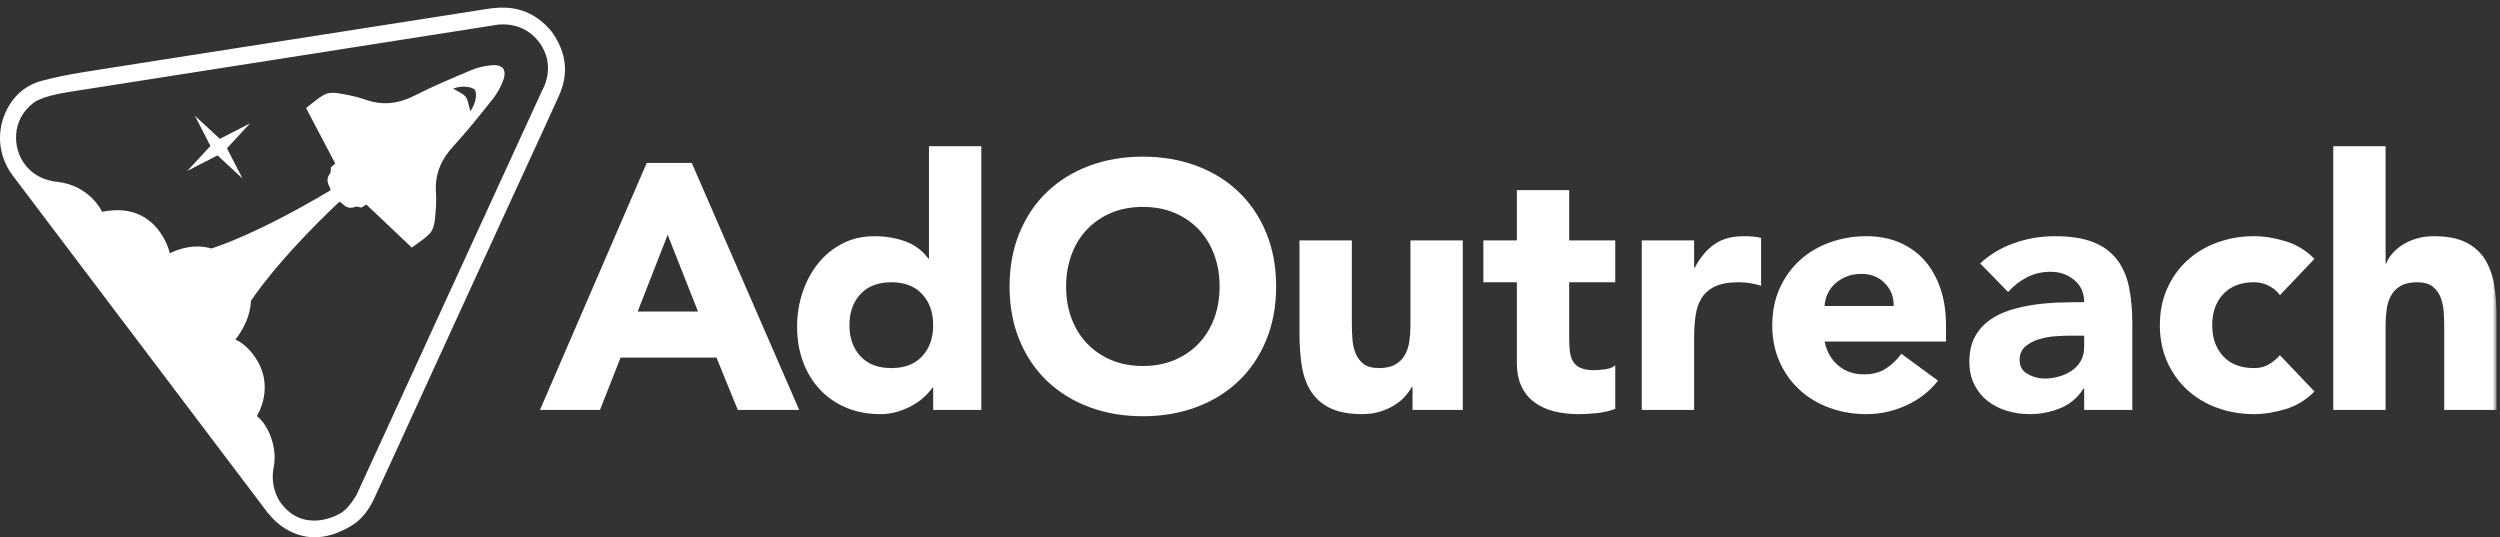
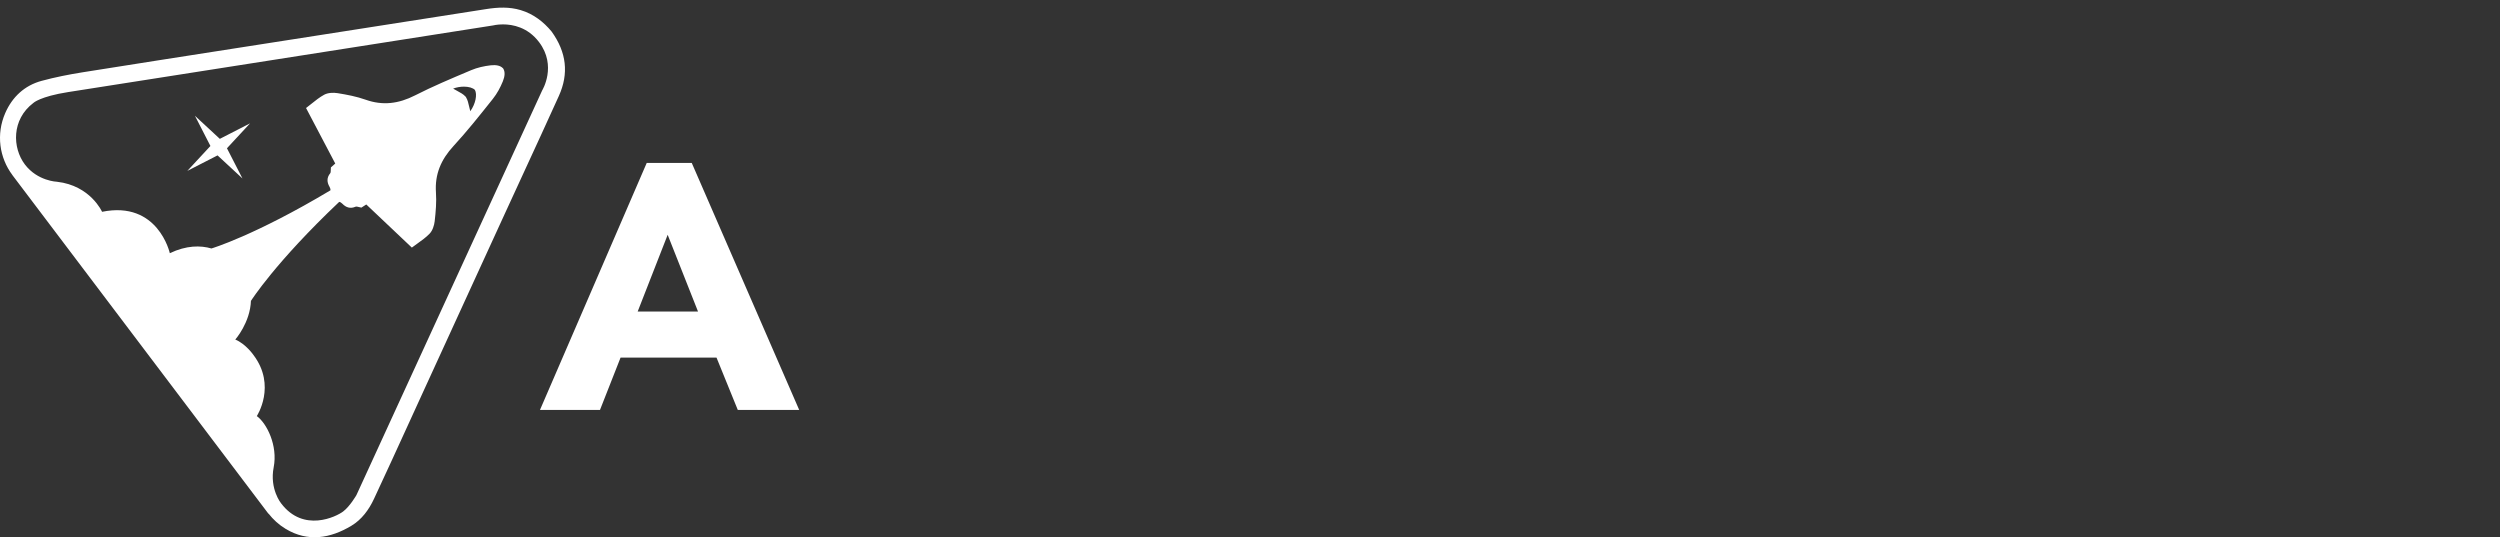
<svg xmlns="http://www.w3.org/2000/svg" width="507" height="109" viewBox="0 0 507 109" fill="none">
  <rect x="0" y="0" width="507" height="109" fill="#333333" stroke="none" />
  <path fill-rule="evenodd" clip-rule="evenodd" d="M131.157 33.041H140.286L162.078 83.137H149.625L145.309 72.523H125.85L121.676 83.137H109.506L131.157 33.041ZM135.403 47.617L129.318 63.183H141.559L135.403 47.617Z" fill="white" />
  <mask id="mask0_1441_1639" style="mask-type:luminance" maskUnits="userSpaceOnUse" x="10" y="0" width="497" height="108">
-     <path fill-rule="evenodd" clip-rule="evenodd" d="M10.821 0H506.301V107.41H10.821V0Z" fill="white" />
-   </mask>
+     </mask>
  <g mask="url(#mask0_1441_1639)">
-     <path fill-rule="evenodd" clip-rule="evenodd" d="M199.01 83.138H189.247V78.611H189.104C188.681 79.225 188.126 79.848 187.443 80.485C186.758 81.122 185.957 81.701 185.036 82.219C184.117 82.739 183.102 83.162 181.994 83.493C180.885 83.823 179.741 83.987 178.562 83.987C176.015 83.987 173.703 83.553 171.628 82.679C169.553 81.807 167.771 80.581 166.286 78.999C164.801 77.419 163.657 75.544 162.854 73.374C162.051 71.205 161.652 68.823 161.652 66.228C161.652 63.823 162.017 61.524 162.749 59.329C163.479 57.136 164.517 55.19 165.862 53.491C167.206 51.794 168.845 50.439 170.78 49.423C172.713 48.409 174.906 47.902 177.359 47.902C179.576 47.902 181.64 48.244 183.551 48.929C185.461 49.612 187.029 50.78 188.257 52.43H188.397V29.647H199.01V83.138ZM189.247 65.946C189.247 63.352 188.504 61.251 187.018 59.648C185.532 58.045 183.446 57.243 180.756 57.243C178.067 57.243 175.98 58.045 174.494 59.648C173.009 61.251 172.266 63.352 172.266 65.946C172.266 68.539 173.009 70.64 174.494 72.244C175.98 73.846 178.067 74.648 180.756 74.648C183.446 74.648 185.532 73.846 187.018 72.244C188.504 70.64 189.247 68.539 189.247 65.946Z" fill="white" />
+     <path fill-rule="evenodd" clip-rule="evenodd" d="M199.01 83.138H189.247V78.611H189.104C188.681 79.225 188.126 79.848 187.443 80.485C186.758 81.122 185.957 81.701 185.036 82.219C184.117 82.739 183.102 83.162 181.994 83.493C180.885 83.823 179.741 83.987 178.562 83.987C176.015 83.987 173.703 83.553 171.628 82.679C169.553 81.807 167.771 80.581 166.286 78.999C164.801 77.419 163.657 75.544 162.854 73.374C162.051 71.205 161.652 68.823 161.652 66.228C161.652 63.823 162.017 61.524 162.749 59.329C163.479 57.136 164.517 55.19 165.862 53.491C167.206 51.794 168.845 50.439 170.78 49.423C172.713 48.409 174.906 47.902 177.359 47.902C179.576 47.902 181.64 48.244 183.551 48.929C185.461 49.612 187.029 50.78 188.257 52.43H188.397V29.647H199.01V83.138ZM189.247 65.946C189.247 63.352 188.504 61.251 187.018 59.648C185.532 58.045 183.446 57.243 180.756 57.243C178.067 57.243 175.98 58.045 174.494 59.648C173.009 61.251 172.266 63.352 172.266 65.946C172.266 68.539 173.009 70.64 174.494 72.244C175.98 73.846 178.067 74.648 180.756 74.648C183.446 74.648 185.532 73.846 187.018 72.244C188.504 70.64 189.247 68.539 189.247 65.946" fill="white" />
    <path fill-rule="evenodd" clip-rule="evenodd" d="M204.742 58.092C204.742 54.083 205.414 50.45 206.759 47.194C208.103 43.94 209.978 41.169 212.384 38.882C214.789 36.594 217.644 34.837 220.945 33.609C224.247 32.382 227.855 31.77 231.771 31.77C235.686 31.77 239.295 32.382 242.597 33.609C245.898 34.837 248.753 36.594 251.158 38.882C253.564 41.169 255.439 43.94 256.783 47.194C258.128 50.45 258.8 54.083 258.8 58.092C258.8 62.101 258.128 65.733 256.783 68.987C255.439 72.243 253.564 75.014 251.158 77.301C248.753 79.591 245.898 81.346 242.597 82.572C239.295 83.799 235.686 84.412 231.771 84.412C227.855 84.412 224.247 83.799 220.945 82.572C217.644 81.346 214.789 79.591 212.384 77.301C209.978 75.014 208.103 72.243 206.759 68.987C205.414 65.733 204.742 62.101 204.742 58.092ZM216.205 58.091C216.205 60.451 216.57 62.608 217.301 64.566C218.033 66.524 219.081 68.222 220.45 69.661C221.818 71.099 223.457 72.219 225.368 73.021C227.278 73.822 229.412 74.223 231.771 74.223C234.129 74.223 236.264 73.822 238.174 73.021C240.085 72.219 241.724 71.099 243.092 69.661C244.459 68.222 245.509 66.524 246.241 64.566C246.972 62.608 247.337 60.451 247.337 58.091C247.337 55.78 246.972 53.633 246.241 51.653C245.509 49.671 244.459 47.961 243.092 46.522C241.724 45.085 240.085 43.964 238.174 43.161C236.264 42.36 234.129 41.96 231.771 41.96C229.412 41.96 227.278 42.36 225.368 43.161C223.457 43.964 221.818 45.085 220.45 46.522C219.081 47.961 218.033 49.671 217.301 51.653C216.57 53.633 216.205 55.78 216.205 58.091Z" fill="white" />
    <path fill-rule="evenodd" clip-rule="evenodd" d="M296.652 83.138H286.464V78.469H286.323C285.944 79.129 285.461 79.79 284.872 80.449C284.281 81.111 283.562 81.699 282.714 82.219C281.865 82.738 280.897 83.162 279.814 83.491C278.727 83.821 277.548 83.987 276.275 83.987C273.587 83.987 271.405 83.573 269.73 82.75C268.056 81.924 266.759 80.78 265.838 79.318C264.919 77.855 264.306 76.132 263.999 74.152C263.692 72.171 263.54 70.026 263.54 67.713V48.749H274.153V65.59C274.153 66.581 274.187 67.607 274.26 68.668C274.331 69.73 274.542 70.709 274.896 71.605C275.25 72.501 275.791 73.232 276.524 73.798C277.254 74.364 278.304 74.646 279.672 74.646C281.039 74.646 282.147 74.401 282.997 73.903C283.845 73.408 284.492 72.75 284.943 71.922C285.39 71.098 285.686 70.166 285.828 69.128C285.97 68.091 286.039 67.006 286.039 65.874V48.749H296.652L296.652 83.138Z" fill="white" />
    <path fill-rule="evenodd" clip-rule="evenodd" d="M327.573 57.242H318.233V68.704C318.233 69.648 318.28 70.509 318.373 71.287C318.469 72.066 318.68 72.737 319.013 73.304C319.341 73.87 319.849 74.307 320.532 74.612C321.216 74.919 322.125 75.073 323.257 75.073C323.822 75.073 324.566 75.014 325.485 74.896C326.406 74.778 327.1 74.506 327.573 74.081V82.926C326.393 83.351 325.167 83.633 323.893 83.775C322.62 83.916 321.37 83.987 320.145 83.987C318.351 83.987 316.7 83.798 315.19 83.422C313.68 83.045 312.361 82.443 311.229 81.618C310.095 80.793 309.212 79.719 308.575 78.399C307.939 77.078 307.62 75.473 307.62 73.587V57.242H300.827V48.75H307.62V38.562H318.233V48.75H327.573V57.242Z" fill="white" />
-     <path fill-rule="evenodd" clip-rule="evenodd" d="M332.95 48.75H343.563V54.27H343.704C344.836 52.147 346.18 50.555 347.738 49.493C349.295 48.432 351.252 47.9 353.61 47.9C354.224 47.9 354.836 47.926 355.451 47.971C356.062 48.02 356.628 48.114 357.148 48.254V57.95C356.394 57.714 355.65 57.536 354.92 57.419C354.187 57.302 353.421 57.242 352.62 57.242C350.592 57.242 348.987 57.525 347.809 58.09C346.629 58.657 345.721 59.447 345.085 60.461C344.448 61.475 344.035 62.688 343.846 64.106C343.657 65.52 343.563 67.076 343.563 68.775V83.138H332.95L332.95 48.75Z" fill="white" />
-     <path fill-rule="evenodd" clip-rule="evenodd" d="M393.023 77.194C391.325 79.365 389.178 81.039 386.584 82.218C383.99 83.397 381.3 83.987 378.518 83.987C375.876 83.987 373.388 83.564 371.052 82.714C368.718 81.865 366.69 80.652 364.968 79.069C363.245 77.49 361.89 75.592 360.9 73.375C359.909 71.158 359.413 68.682 359.413 65.945C359.413 63.209 359.909 60.733 360.9 58.516C361.89 56.299 363.245 54.4 364.968 52.82C366.69 51.241 368.718 50.025 371.052 49.177C373.388 48.326 375.876 47.901 378.518 47.901C380.971 47.901 383.199 48.326 385.203 49.177C387.208 50.025 388.908 51.241 390.298 52.82C391.69 54.4 392.764 56.299 393.518 58.516C394.273 60.733 394.65 63.209 394.65 65.945V69.27H370.028C370.452 71.3 371.371 72.913 372.786 74.116C374.201 75.321 375.947 75.922 378.023 75.922C379.767 75.922 381.242 75.532 382.445 74.754C383.648 73.976 384.698 72.973 385.594 71.747L393.023 77.194ZM384.037 62.053C384.083 60.26 383.493 58.728 382.269 57.455C381.042 56.181 379.461 55.543 377.528 55.543C376.347 55.543 375.309 55.733 374.414 56.11C373.518 56.488 372.752 56.971 372.114 57.56C371.478 58.151 370.982 58.833 370.629 59.611C370.275 60.391 370.073 61.203 370.028 62.053H384.037Z" fill="white" />
    <path fill-rule="evenodd" clip-rule="evenodd" d="M422.669 78.822H422.526C421.347 80.662 419.779 81.983 417.821 82.784C415.864 83.586 413.8 83.987 411.63 83.987C410.025 83.987 408.481 83.764 406.996 83.315C405.511 82.868 404.201 82.194 403.069 81.298C401.937 80.403 401.039 79.294 400.379 77.974C399.72 76.653 399.389 75.119 399.389 73.374C399.389 71.393 399.754 69.719 400.487 68.35C401.217 66.982 402.207 65.85 403.457 64.955C404.707 64.058 406.134 63.361 407.738 62.867C409.341 62.371 411.005 62.006 412.728 61.769C414.449 61.534 416.171 61.392 417.891 61.346C419.612 61.299 421.205 61.275 422.669 61.275C422.669 59.388 421.996 57.891 420.652 56.782C419.308 55.672 417.715 55.118 415.877 55.118C414.13 55.118 412.537 55.485 411.098 56.215C409.661 56.948 408.376 57.949 407.242 59.222L401.583 53.42C403.565 51.582 405.876 50.201 408.518 49.281C411.158 48.362 413.894 47.901 416.725 47.901C419.838 47.901 422.395 48.291 424.401 49.069C426.406 49.847 428.01 50.992 429.213 52.501C430.416 54.011 431.253 55.861 431.726 58.054C432.196 60.249 432.433 62.784 432.433 65.662V83.137H422.669V78.822ZM420.05 68.067C419.249 68.067 418.244 68.103 417.043 68.174C415.84 68.245 414.683 68.446 413.575 68.774C412.466 69.105 411.523 69.601 410.745 70.26C409.966 70.922 409.578 71.841 409.578 73.02C409.578 74.294 410.12 75.239 411.205 75.849C412.29 76.464 413.422 76.77 414.601 76.77C415.639 76.77 416.642 76.628 417.608 76.345C418.575 76.062 419.436 75.663 420.192 75.142C420.946 74.624 421.547 73.965 421.996 73.162C422.444 72.359 422.669 71.416 422.669 70.331V68.067L420.05 68.067Z" fill="white" />
    <path fill-rule="evenodd" clip-rule="evenodd" d="M462.362 59.86C461.842 59.105 461.111 58.479 460.167 57.985C459.224 57.489 458.21 57.242 457.125 57.242C454.438 57.242 452.35 58.044 450.864 59.648C449.377 61.25 448.635 63.351 448.635 65.945C448.635 68.538 449.377 70.639 450.864 72.243C452.35 73.847 454.438 74.648 457.125 74.648C458.305 74.648 459.318 74.389 460.167 73.869C461.018 73.351 461.747 72.737 462.362 72.03L469.367 79.389C467.716 81.086 465.768 82.278 463.528 82.963C461.288 83.644 459.153 83.987 457.125 83.987C454.483 83.987 451.996 83.562 449.661 82.714C447.326 81.865 445.297 80.652 443.576 79.069C441.854 77.49 440.498 75.592 439.508 73.375C438.516 71.158 438.021 68.682 438.021 65.945C438.021 63.209 438.516 60.733 439.508 58.516C440.498 56.299 441.854 54.4 443.576 52.82C445.297 51.241 447.326 50.025 449.661 49.177C451.996 48.326 454.483 47.901 457.125 47.901C459.153 47.901 461.288 48.244 463.528 48.928C465.768 49.611 467.716 50.803 469.367 52.501L462.362 59.86Z" fill="white" />
    <path fill-rule="evenodd" clip-rule="evenodd" d="M483.8 29.647V53.42H483.942C484.178 52.76 484.578 52.101 485.143 51.44C485.71 50.78 486.393 50.19 487.196 49.672C487.997 49.152 488.94 48.729 490.027 48.396C491.111 48.068 492.291 47.902 493.564 47.902C496.254 47.902 498.421 48.315 500.073 49.141C501.724 49.966 503.009 51.109 503.93 52.572C504.849 54.034 505.475 55.755 505.805 57.737C506.136 59.718 506.3 61.866 506.3 64.177V83.138H495.687V66.299C495.687 65.308 495.652 64.282 495.581 63.221C495.51 62.16 495.298 61.18 494.944 60.284C494.591 59.387 494.048 58.657 493.316 58.091C492.585 57.525 491.535 57.243 490.167 57.243C488.8 57.243 487.692 57.49 486.842 57.984C485.993 58.48 485.344 59.142 484.896 59.967C484.448 60.792 484.153 61.724 484.011 62.759C483.871 63.799 483.8 64.884 483.8 66.015V83.138H473.187V29.647L483.8 29.647Z" fill="white" />
  </g>
  <path fill-rule="evenodd" clip-rule="evenodd" d="M111.847 6.373C110.248 4.457 108.236 2.842 105.597 2.052C103.268 1.356 100.955 1.471 98.602 1.842C88.881 3.371 79.159 4.889 69.437 6.406C65.417 7.033 61.398 7.661 57.379 8.289C54.061 8.807 50.742 9.325 47.424 9.842L47.423 9.843L47.423 9.843C37.202 11.437 26.981 13.031 16.765 14.659C13.966 15.107 11.166 15.656 8.432 16.399C4.969 17.341 2.496 19.661 1.074 22.902C-0.838 27.264 -0.096 32.004 2.499 35.477L2.489 35.478L54.443 104.192L54.461 104.159C55.392 105.349 56.534 106.412 57.937 107.257C62.433 109.966 66.966 109.197 71.256 106.629C73.367 105.365 74.817 103.368 75.846 101.169C78.3 95.917 80.709 90.643 83.117 85.37L83.118 85.368C83.997 83.443 84.877 81.517 85.758 79.593C87.695 75.369 89.631 71.144 91.567 66.92L91.609 66.828L91.616 66.812L91.638 66.764L91.638 66.763C95.217 58.955 98.795 51.147 102.376 43.34C103.624 40.619 104.878 37.9 106.132 35.182L106.136 35.173C108.55 29.939 110.963 24.706 113.338 19.455C115.391 14.918 114.897 10.581 111.847 6.373ZM99.989 5.159L13.829 18.672C8.104 19.572 6.765 20.878 6.765 20.878C2.329 24.242 2.488 29.976 5.049 33.357C7.613 36.734 11.565 36.862 11.565 36.862C18.348 37.631 20.698 42.954 20.698 42.954C32.067 40.635 34.44 51.347 34.44 51.347C37.821 49.737 40.657 49.747 42.89 50.392L42.887 50.389C42.887 50.389 51.657 47.782 67.014 38.596C67.037 38.378 66.983 38.146 66.82 37.869C66.296 36.973 66.23 36.045 66.96 35.146C67.074 35.005 67.078 34.774 67.082 34.477V34.477C67.084 34.318 67.087 34.141 67.107 33.949C67.257 33.817 67.598 33.514 67.99 33.165C66.017 29.416 64.063 25.702 62.066 21.905C62.431 21.63 62.787 21.344 63.141 21.06C63.986 20.381 64.82 19.711 65.747 19.209C66.499 18.802 67.584 18.749 68.462 18.891C70.381 19.202 72.324 19.57 74.147 20.219C77.663 21.468 80.869 21.022 84.159 19.349C87.736 17.527 91.445 15.963 95.148 14.402L95.56 14.228C96.797 13.707 98.171 13.4 99.509 13.245C100.639 13.116 101.469 13.32 101.946 13.793L101.96 13.783C101.978 13.806 101.994 13.831 102.009 13.857C102.017 13.869 102.025 13.882 102.033 13.894C102.038 13.9 102.042 13.905 102.047 13.91C102.052 13.916 102.057 13.921 102.063 13.927L102.063 13.928C102.084 13.95 102.104 13.971 102.121 13.995L102.108 14.005C102.433 14.593 102.406 15.448 101.976 16.499C101.466 17.749 100.8 18.988 99.963 20.037L99.704 20.363L99.704 20.363L99.704 20.363C97.195 23.514 94.679 26.673 91.955 29.632C89.455 32.348 88.16 35.314 88.411 39.037C88.543 40.967 88.373 42.937 88.154 44.869C88.053 45.752 87.711 46.784 87.116 47.396C86.38 48.155 85.506 48.78 84.621 49.411C84.254 49.673 83.884 49.937 83.522 50.212L81.425 48.228C79.033 45.963 76.667 43.722 74.282 41.467C73.844 41.75 73.459 41.997 73.29 42.105C73.098 42.072 72.925 42.027 72.771 41.986C72.486 41.91 72.264 41.852 72.098 41.924C71.035 42.383 70.159 42.069 69.439 41.324C69.216 41.092 69.007 40.976 68.79 40.94C55.797 53.245 50.918 60.983 50.918 60.983L50.893 60.942C50.756 65.419 47.717 68.86 47.717 68.86C49.836 69.734 51.394 71.979 51.394 71.979C56.127 78.236 52.08 84.379 52.08 84.379C54.094 85.835 56.367 90.34 55.502 94.766C54.638 99.192 57.016 102.087 57.016 102.087C61.55 108.067 68.197 104.786 69.591 103.729C70.986 102.672 72.284 100.405 72.284 100.405L109.964 18.313C109.964 18.313 112.993 13.381 109.312 8.529C107.028 5.517 103.987 4.946 102.009 4.946C100.8 4.946 99.989 5.159 99.989 5.159ZM42.674 29.605L39.531 23.477L44.582 28.159L50.71 25.016L46.028 30.067L49.171 36.196L44.12 31.514L37.991 34.656L42.674 29.605ZM92.755 18.453C92.472 18.3 92.18 18.143 91.893 17.967C92.618 17.697 93.388 17.572 94.088 17.572C95.049 17.572 95.882 17.807 96.31 18.233C96.819 19.145 96.451 21.074 95.373 22.557C95.281 22.234 95.209 21.912 95.139 21.599L95.139 21.598C94.984 20.909 94.839 20.263 94.522 19.754L94.532 19.747C94.529 19.742 94.526 19.737 94.523 19.732C94.519 19.726 94.515 19.719 94.511 19.713L94.508 19.71L94.506 19.707C94.496 19.693 94.485 19.681 94.474 19.669C94.466 19.661 94.458 19.652 94.451 19.643C94.444 19.634 94.438 19.623 94.431 19.613C94.422 19.599 94.413 19.584 94.402 19.571C94.398 19.564 94.392 19.558 94.385 19.551C94.38 19.546 94.376 19.541 94.371 19.535L94.363 19.543C93.96 19.101 93.377 18.787 92.755 18.453Z" fill="white" />
</svg>